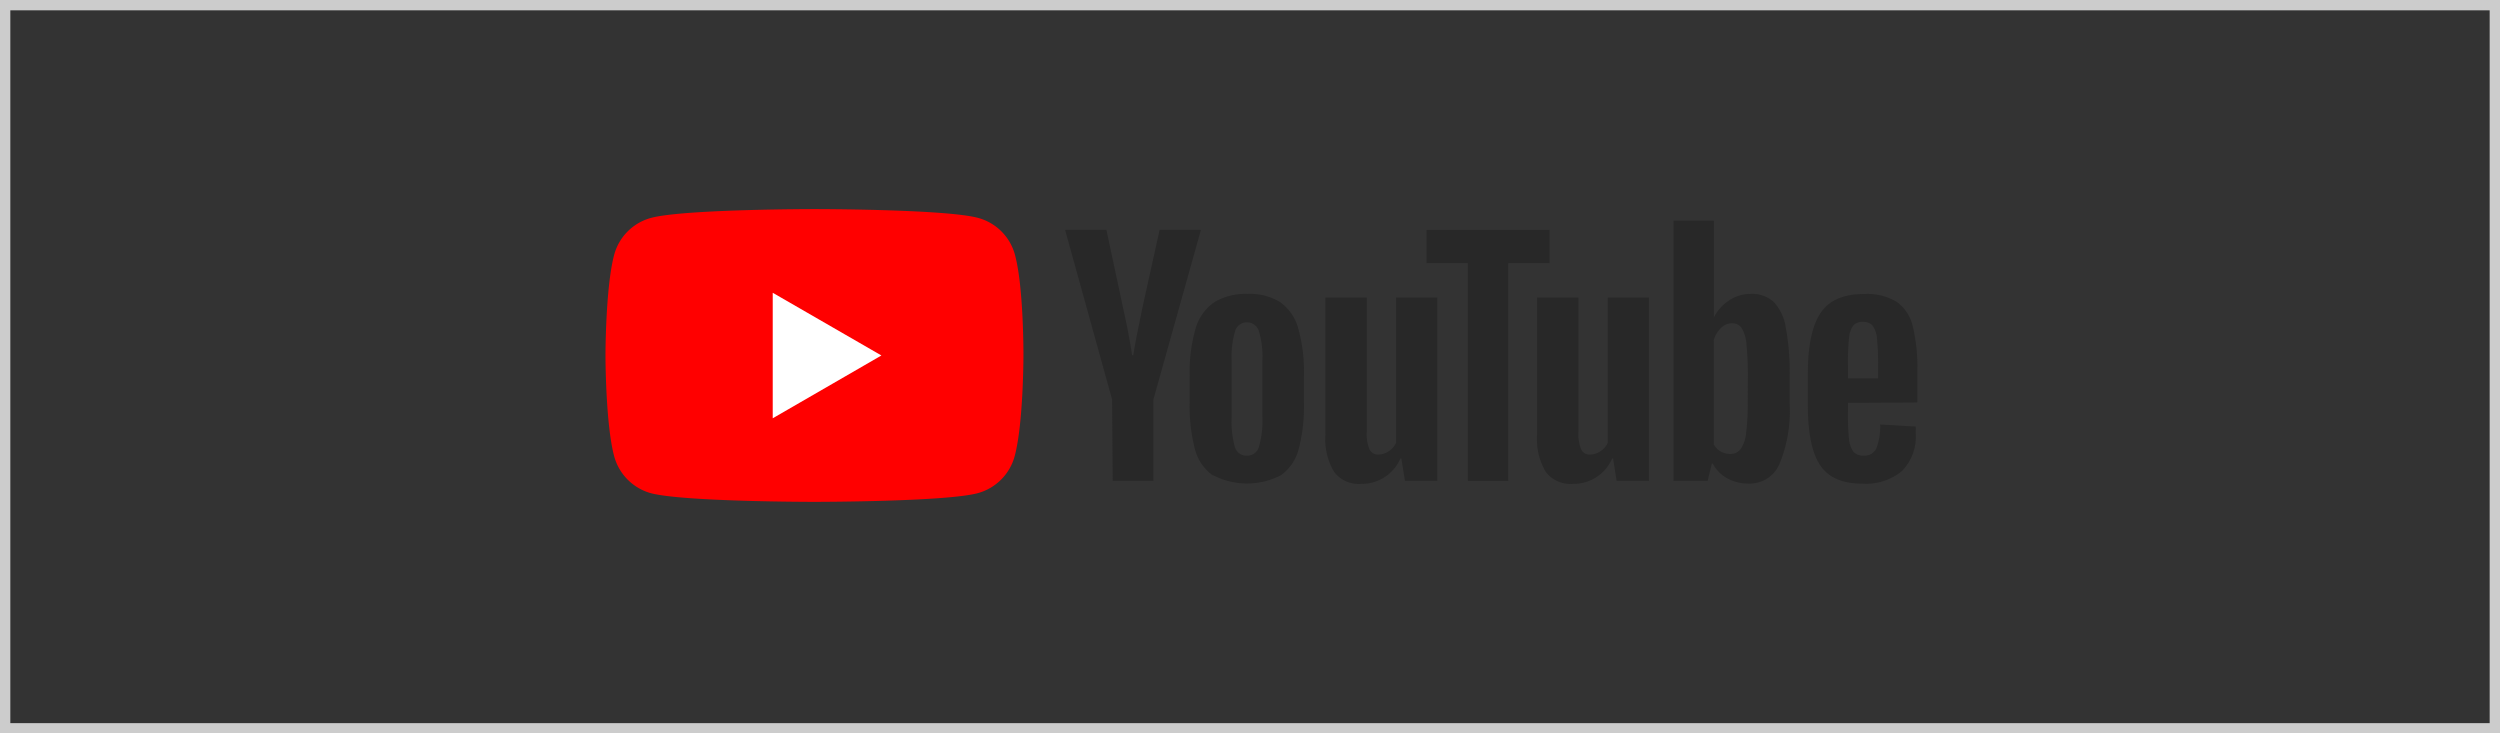
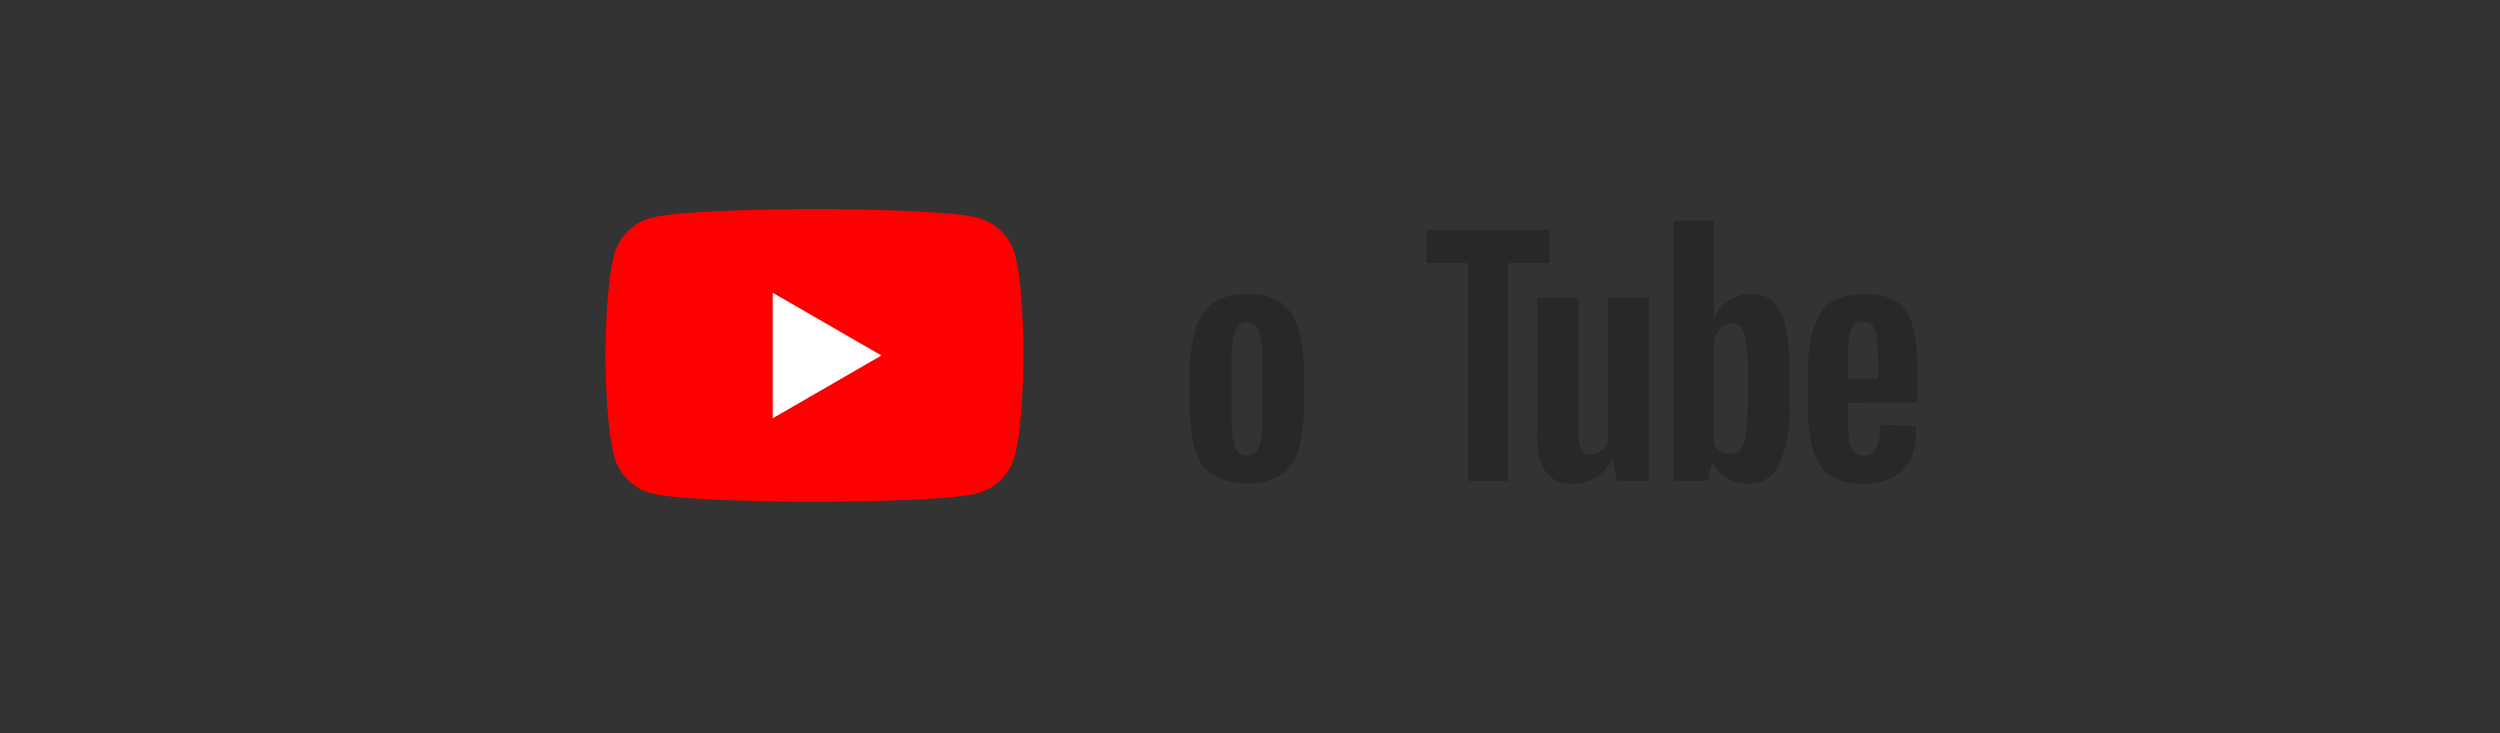
<svg xmlns="http://www.w3.org/2000/svg" viewBox="0 0 242 71">
  <rect x="0" y="0" width="242" height="71" fill="#333333" stroke="none" />
-   <path d="m.5.5h241v70h-241z" fill="none" stroke="#ccc" stroke-miterlimit="10" />
  <path d="m98.25 24.67a5.06 5.06 0 0 0 -3.58-3.58c-3.16-.85-15.82-.85-15.82-.85s-12.66 0-15.82.85a5.06 5.06 0 0 0 -3.58 3.58c-.84 3.15-.84 9.74-.84 9.74s0 6.59.84 9.75a5.09 5.09 0 0 0 3.55 3.58c3.16.84 15.82.84 15.82.84s12.66 0 15.82-.84a5.09 5.09 0 0 0 3.58-3.58c.85-3.16.85-9.75.85-9.75s.03-6.59-.82-9.74z" fill="#f00" />
  <path d="m74.8 40.49 10.52-6.08-10.52-6.07z" fill="#fff" />
  <g fill="#282828">
    <path d="m117.38 46a4.43 4.43 0 0 1 -1.71-2.52 16.44 16.44 0 0 1 -.51-4.55v-2.55a15.12 15.12 0 0 1 .58-4.6 4.62 4.62 0 0 1 1.81-2.53 5.87 5.87 0 0 1 3.23-.8 5.55 5.55 0 0 1 3.16.81 4.63 4.63 0 0 1 1.73 2.53 15.44 15.44 0 0 1 .55 4.59v2.62a16.09 16.09 0 0 1 -.53 4.56 4.49 4.49 0 0 1 -1.69 2.44 7.11 7.11 0 0 1 -6.57 0zm4.49-2.78a8.76 8.76 0 0 0 .33-2.84v-5.5a8.64 8.64 0 0 0 -.33-2.8 1.21 1.21 0 0 0 -1.18-.88 1.18 1.18 0 0 0 -1.14.88 8.64 8.64 0 0 0 -.33 2.8v5.53a9.18 9.18 0 0 0 .31 2.84 1.16 1.16 0 0 0 1.16.86 1.19 1.19 0 0 0 1.18-.86z" />
    <path d="m178.88 39v.9a23.1 23.1 0 0 0 .1 2.56 2.5 2.5 0 0 0 .42 1.25 1.19 1.19 0 0 0 1 .39 1.23 1.23 0 0 0 1.23-.7 5.83 5.83 0 0 0 .37-2.31l3.44.2a5.36 5.36 0 0 1 0 .64 4.72 4.72 0 0 1 -1.35 3.68 5.45 5.45 0 0 1 -3.8 1.21c-2 0-3.35-.62-4.14-1.85s-1.15-3.15-1.15-5.74v-3.09c0-2.67.41-4.61 1.23-5.84s2.22-1.84 4.21-1.84a5.53 5.53 0 0 1 3.16.76 4 4 0 0 1 1.55 2.34 16.9 16.9 0 0 1 .45 4.4v3zm.5-7.47a2.49 2.49 0 0 0 -.4 1.23 23.6 23.6 0 0 0 -.1 2.59v1.28h2.92v-1.28a23.56 23.56 0 0 0 -.11-2.59 2.5 2.5 0 0 0 -.42-1.24 1.18 1.18 0 0 0 -.94-.36 1.16 1.16 0 0 0 -.95.37z" />
-     <path d="m107.65 38.67-4.55-16.42h4l1.59 7.44c.41 1.84.71 3.4.9 4.7h.11c.14-.93.44-2.49.9-4.67l1.65-7.47h4l-4.6 16.42v7.88h-3.94z" />
-     <path d="m139.13 28.8v17.75h-3.13l-.35-2.17h-.09a4.08 4.08 0 0 1 -3.82 2.46 3 3 0 0 1 -2.6-1.16 6.22 6.22 0 0 1 -.84-3.62v-13.26h4v13a4 4 0 0 0 .26 1.69.91.91 0 0 0 .87.51 1.8 1.8 0 0 0 1-.32 2 2 0 0 0 .71-.81v-14.07z" />
    <path d="m159.62 28.8v17.75h-3.13l-.34-2.17h-.09a4.08 4.08 0 0 1 -3.82 2.46 3 3 0 0 1 -2.61-1.16 6.22 6.22 0 0 1 -.84-3.62v-13.26h4v13a4 4 0 0 0 .26 1.69.89.89 0 0 0 .87.51 1.82 1.82 0 0 0 1-.32 2 2 0 0 0 .71-.81v-14.07z" />
    <path d="m150 25.47h-4v21.08h-3.91v-21.08h-4v-3.22h11.91z" />
    <path d="m172.85 31.63a4.58 4.58 0 0 0 -1.18-2.43 3.15 3.15 0 0 0 -2.23-.75 3.73 3.73 0 0 0 -2.05.62 4.25 4.25 0 0 0 -1.48 1.64v-9.35h-3.91v25.19h3.3l.41-1.68h.08a3.45 3.45 0 0 0 1.39 1.42 4.23 4.23 0 0 0 2.06.52 3.13 3.13 0 0 0 3-1.87 13.39 13.39 0 0 0 1-5.83v-2.81a23.5 23.5 0 0 0 -.39-4.67zm-3.67 7.24a22 22 0 0 1 -.16 3.05 3.24 3.24 0 0 1 -.53 1.56 1.23 1.23 0 0 1 -1 .46 1.82 1.82 0 0 1 -.92-.23 1.8 1.8 0 0 1 -.68-.69v-10.08a2.59 2.59 0 0 1 .7-1.19 1.52 1.52 0 0 1 1.07-.46 1.08 1.08 0 0 1 .94.48 3.55 3.55 0 0 1 .46 1.6 29.4 29.4 0 0 1 .13 3.22z" />
  </g>
-   <path d="m58 49h20v21h-20z" fill="none" />
+   <path d="m58 49h20v21h-20" fill="none" />
  <path d="m162 0h20v22h-20z" fill="none" />
  <path d="m37 27h21v22h-21z" fill="none" />
  <path d="m184 27h22v22h-22z" fill="none" />
</svg>